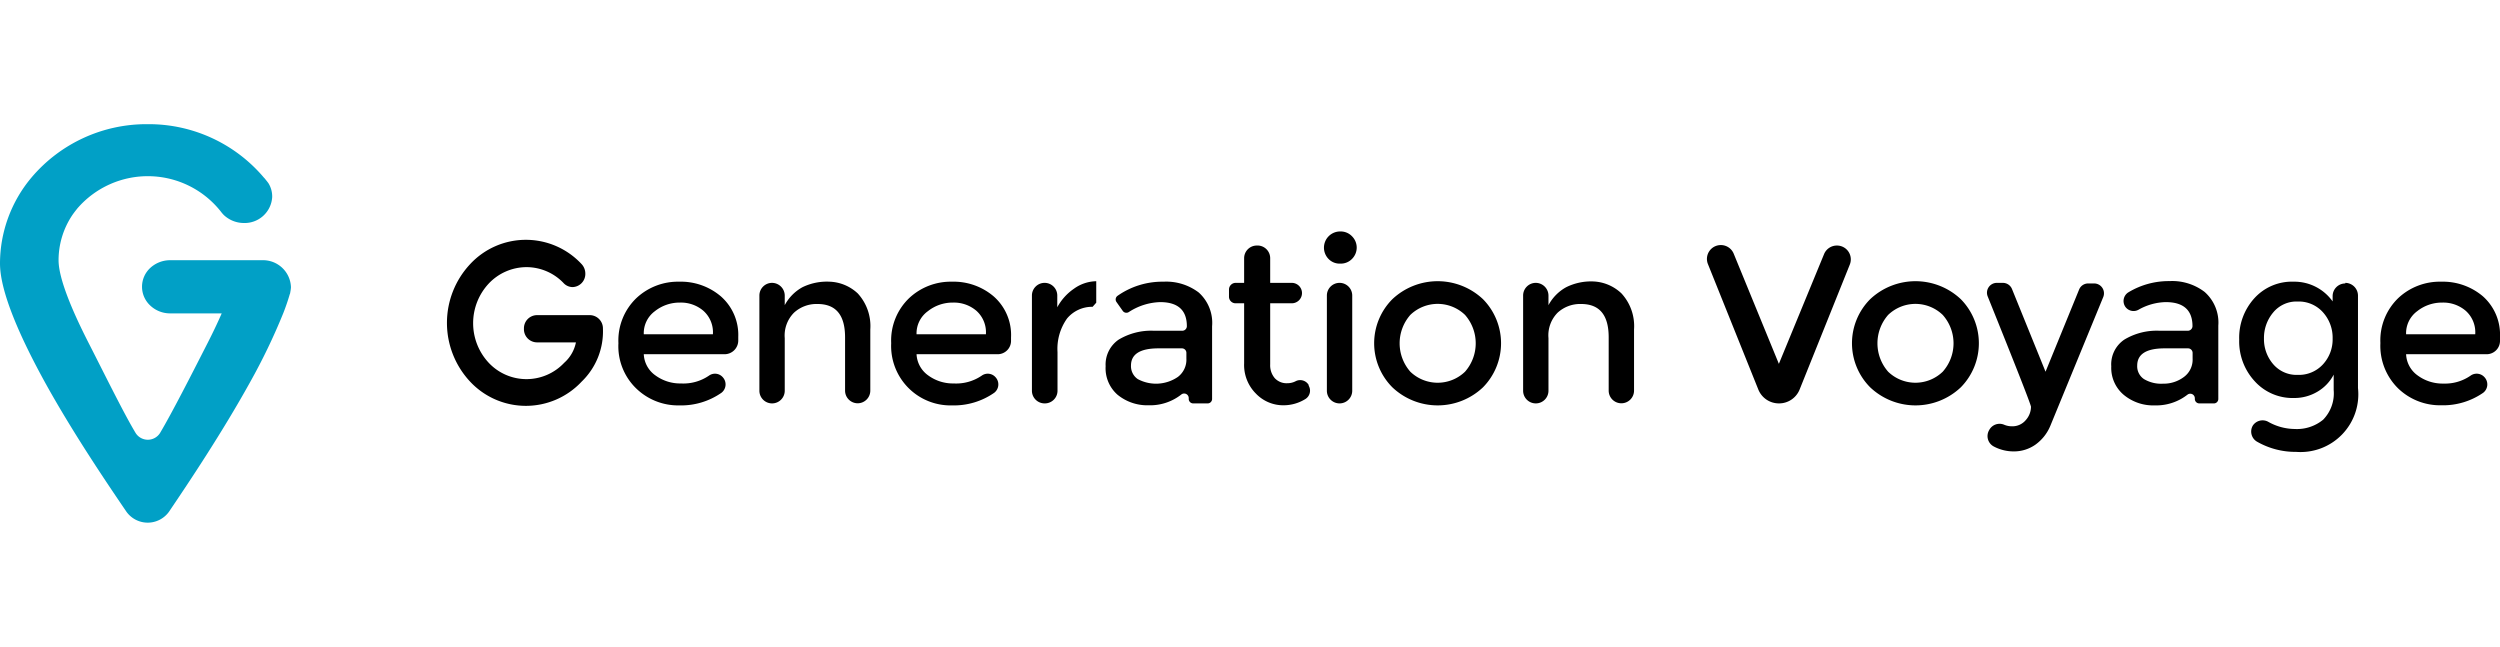
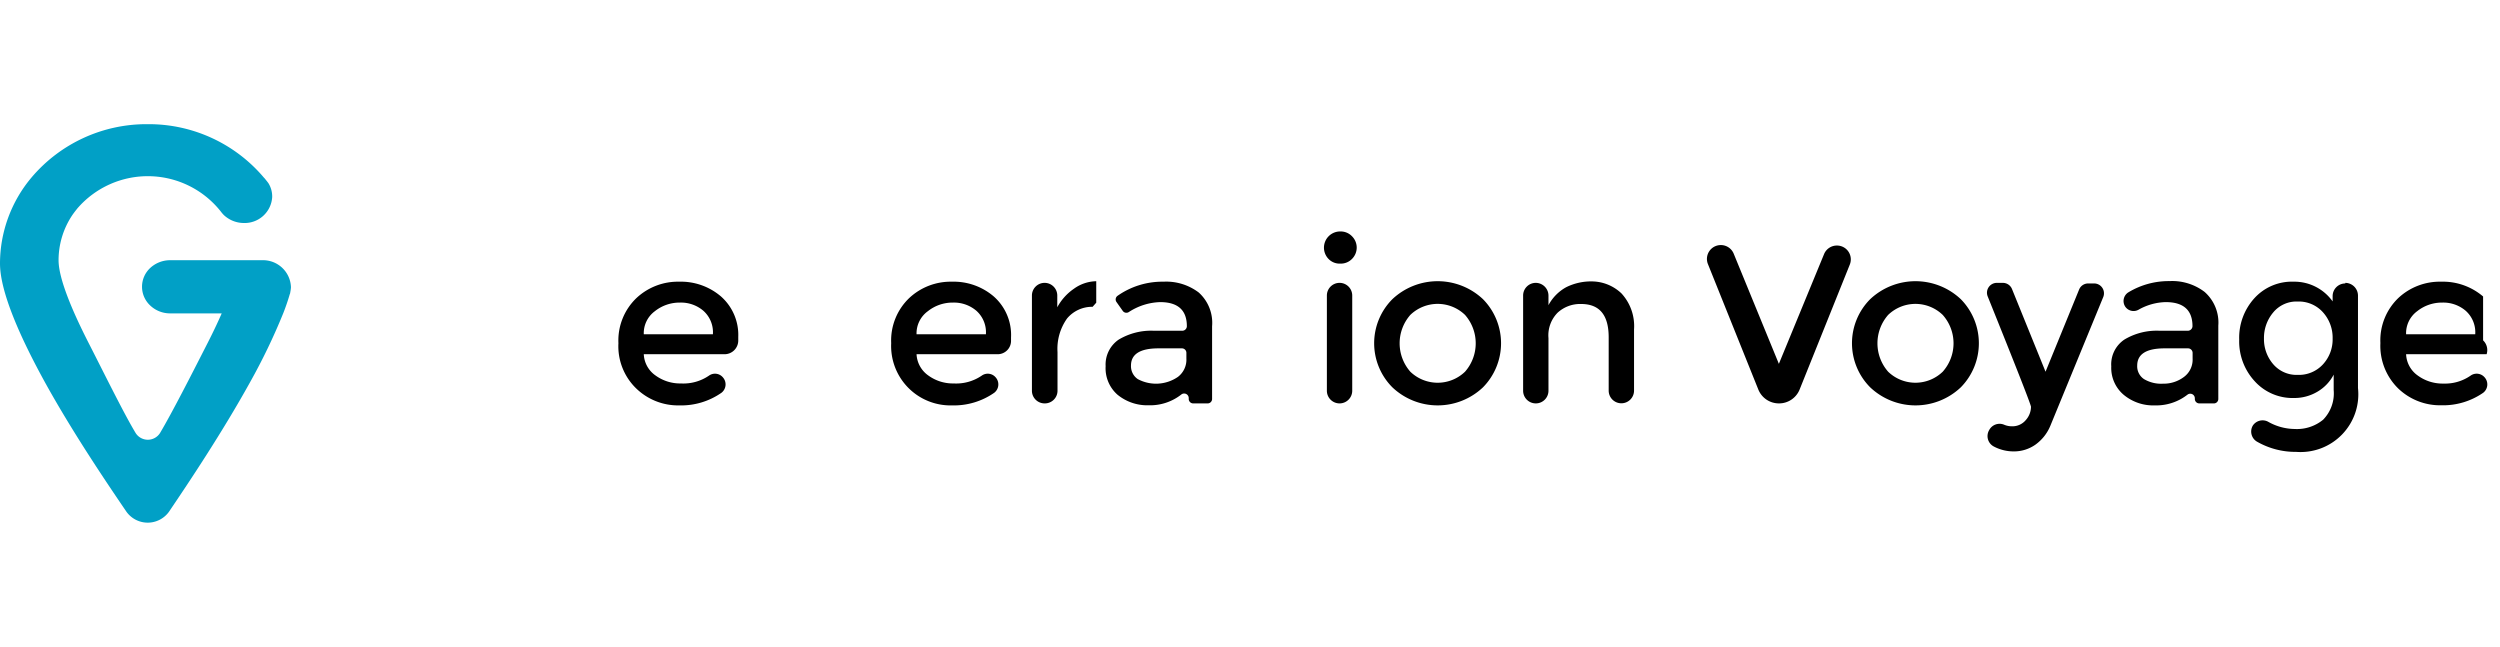
<svg xmlns="http://www.w3.org/2000/svg" id="Calque_1" data-name="Calque 1" viewBox="0 0 213 55.13">
  <defs>
    <style>.cls-1{fill:#01a0c6;}</style>
  </defs>
  <title>Plan de travail 1</title>
  <path class="cls-1" d="M12.58,10.58a12.84,12.84,0,0,1,9.91,4.56h0l.06.06c.11.14.22.27.32.41a2.13,2.13,0,0,1,.32,1.19A2.35,2.35,0,0,1,20.76,19a2.5,2.5,0,0,1-1.67-.66h0a2.61,2.61,0,0,1-.27-.31l0,0a7.93,7.93,0,0,0-12.23-.27h0c-.15.19-.3.38-.43.57h0l0,0h0a6.9,6.9,0,0,0-1.17,3.84c0,1.55,1.15,4.29,2.57,7.07s3,6,4,7.66a1.23,1.23,0,0,0,2.07,0c1-1.68,2.67-4.95,4.05-7.66.44-.86.85-1.72,1.21-2.54H14.49a2.45,2.45,0,0,1-1.69-.67h0a2.18,2.18,0,0,1,0-3.2,2.49,2.49,0,0,1,1.69-.66h7.85a2.38,2.38,0,0,1,2.45,2.31,3.18,3.18,0,0,1-.06.43h0c0,.09-.05.16-.07.25h0c-.14.48-.32,1-.52,1.51a51.94,51.94,0,0,1-2.86,5.94c-2.3,4.15-5.1,8.36-6.89,11a2.23,2.23,0,0,1-3.61,0C9,41,6.19,36.83,3.89,32.68,1.72,28.75,0,24.87,0,22.45a11.4,11.4,0,0,1,2.67-7.31,12.83,12.83,0,0,1,9.91-4.56" />
  <path d="M61.73,30.18H54.85a2.33,2.33,0,0,0,1,1.81,3.56,3.56,0,0,0,2.16.68A3.87,3.87,0,0,0,60.41,32a.88.88,0,0,1,1.17.14h0a.9.9,0,0,1-.12,1.33,6,6,0,0,1-3.58,1.07,5.13,5.13,0,0,1-3.67-1.44,5,5,0,0,1-1.52-3.86,5,5,0,0,1,1.54-3.85A5.17,5.17,0,0,1,57.87,24a5.25,5.25,0,0,1,3.56,1.26A4.37,4.37,0,0,1,62.9,28.7V29A1.17,1.17,0,0,1,61.73,30.18Zm-6.88-1.7h5.89a2.46,2.46,0,0,0-.81-2,2.94,2.94,0,0,0-2-.7,3.38,3.38,0,0,0-2.13.73A2.33,2.33,0,0,0,54.85,28.48Z" />
-   <path d="M66.86,28.81v4.48a1.08,1.08,0,0,1-1.08,1.08h0a1.08,1.08,0,0,1-1.08-1.08V25.18a1.08,1.08,0,0,1,1.08-1.08h0a1.09,1.09,0,0,1,1.08,1.08V26a3.77,3.77,0,0,1,1.51-1.53A4.76,4.76,0,0,1,70.69,24,3.69,3.69,0,0,1,73.08,25a4.11,4.11,0,0,1,1.07,3.07v5.21a1.08,1.08,0,0,1-1.08,1.08h0A1.08,1.08,0,0,1,72,33.29V28.74c0-1.9-.78-2.84-2.35-2.84a2.84,2.84,0,0,0-2,.74A2.75,2.75,0,0,0,66.86,28.81Z" />
  <path d="M85,30.18H78.09a2.35,2.35,0,0,0,1,1.81,3.56,3.56,0,0,0,2.16.68A3.87,3.87,0,0,0,83.65,32a.88.88,0,0,1,1.17.14h0a.9.9,0,0,1-.12,1.33,6,6,0,0,1-3.58,1.07,5.06,5.06,0,0,1-5.19-5.3,5,5,0,0,1,1.54-3.85A5.17,5.17,0,0,1,81.11,24a5.25,5.25,0,0,1,3.56,1.26,4.37,4.37,0,0,1,1.47,3.49V29A1.14,1.14,0,0,1,85,30.18Zm-6.91-1.7H84a2.46,2.46,0,0,0-.81-2,2.94,2.94,0,0,0-2-.7,3.38,3.38,0,0,0-2.13.73A2.33,2.33,0,0,0,78.09,28.48Z" />
-   <path d="M211.86,30.18H205A2.34,2.34,0,0,0,206,32a3.57,3.57,0,0,0,2.17.68A3.82,3.82,0,0,0,210.5,32a.89.89,0,0,1,1.18.14h0a.9.9,0,0,1-.12,1.33A6,6,0,0,1,208,34.53a5.15,5.15,0,0,1-3.68-1.44,5.08,5.08,0,0,1-1.51-3.86,5,5,0,0,1,1.54-3.85A5.17,5.17,0,0,1,208,24a5.27,5.27,0,0,1,3.56,1.26A4.37,4.37,0,0,1,213,28.7V29A1.14,1.14,0,0,1,211.86,30.18ZM205,28.48h5.89a2.46,2.46,0,0,0-.81-2,2.94,2.94,0,0,0-2-.7,3.38,3.38,0,0,0-2.13.73A2.33,2.33,0,0,0,205,28.48Z" />
+   <path d="M211.86,30.18H205A2.34,2.34,0,0,0,206,32a3.57,3.57,0,0,0,2.17.68A3.82,3.82,0,0,0,210.5,32a.89.89,0,0,1,1.18.14h0a.9.9,0,0,1-.12,1.33A6,6,0,0,1,208,34.53a5.15,5.15,0,0,1-3.68-1.44,5.08,5.08,0,0,1-1.51-3.86,5,5,0,0,1,1.54-3.85A5.17,5.17,0,0,1,208,24a5.27,5.27,0,0,1,3.56,1.26V29A1.14,1.14,0,0,1,211.86,30.18ZM205,28.48h5.89a2.46,2.46,0,0,0-.81-2,2.94,2.94,0,0,0-2-.7,3.38,3.38,0,0,0-2.13.73A2.33,2.33,0,0,0,205,28.48Z" />
  <path d="M93.09,26.14a2.77,2.77,0,0,0-2.18,1A4.46,4.46,0,0,0,90.1,30v3.32A1.08,1.08,0,0,1,89,34.37h0a1.08,1.08,0,0,1-1.08-1.08V25.18A1.08,1.08,0,0,1,89,24.1h0a1.08,1.08,0,0,1,1.08,1.08v1a4.49,4.49,0,0,1,1.42-1.58,3.34,3.34,0,0,1,1.9-.64l0,1.83Z" />
  <path d="M102.86,34.37h-1.2a.38.38,0,0,1-.38-.38v-.07a.39.39,0,0,0-.63-.31,4.3,4.3,0,0,1-2.79.92,4,4,0,0,1-2.66-.91,3,3,0,0,1-1-2.42,2.57,2.57,0,0,1,1.12-2.27,5.39,5.39,0,0,1,3-.75h2.42a.39.39,0,0,0,.38-.39h0c0-1.36-.76-2.05-2.28-2.05a5.16,5.16,0,0,0-2.67.85.38.38,0,0,1-.51-.1l-.53-.75a.38.38,0,0,1,.09-.54A6.64,6.64,0,0,1,99.13,24a4.58,4.58,0,0,1,3,.92,3.47,3.47,0,0,1,1.14,2.88V34A.38.38,0,0,1,102.86,34.37Zm-1.78-3.82v-.48a.38.38,0,0,0-.38-.39h-2q-2.34,0-2.34,1.47a1.33,1.33,0,0,0,.58,1.15,3.29,3.29,0,0,0,3.42-.19A1.84,1.84,0,0,0,101.08,30.55Z" />
  <path d="M188.58,34.37h-1.19A.38.38,0,0,1,187,34v-.07a.39.39,0,0,0-.62-.31,4.33,4.33,0,0,1-2.8.92,3.93,3.93,0,0,1-2.65-.91,3,3,0,0,1-1.05-2.42A2.54,2.54,0,0,1,181,28.93a5.35,5.35,0,0,1,3-.75h2.41a.4.4,0,0,0,.39-.39h0c0-1.36-.76-2.05-2.28-2.05a4.89,4.89,0,0,0-2.32.65.86.86,0,0,1-1.12-.25h0a.87.87,0,0,1,.27-1.24,6.64,6.64,0,0,1,3.48-.95,4.55,4.55,0,0,1,3,.92A3.48,3.48,0,0,1,189,27.75V34A.38.38,0,0,1,188.58,34.37Zm-1.77-3.82v-.48a.39.39,0,0,0-.39-.39h-2c-1.55,0-2.33.49-2.33,1.47a1.31,1.31,0,0,0,.58,1.15,2.84,2.84,0,0,0,1.61.39,2.87,2.87,0,0,0,1.8-.58A1.83,1.83,0,0,0,186.81,30.55Z" />
-   <path d="M108.22,25.84v5.21a1.69,1.69,0,0,0,.39,1.17,1.37,1.37,0,0,0,1.08.43,1.51,1.51,0,0,0,.68-.16.84.84,0,0,1,1.13.31l0,.06a.84.84,0,0,1-.27,1.13,3.53,3.53,0,0,1-1.88.54,3.22,3.22,0,0,1-2.35-1,3.44,3.44,0,0,1-1-2.58V25.84h-.72a.56.56,0,0,1-.57-.57v-.6a.57.57,0,0,1,.57-.57h.72V22a1.08,1.08,0,0,1,1.08-1.08h0A1.08,1.08,0,0,1,108.22,22V24.1h1.84a.87.87,0,0,1,.87.87h0a.87.87,0,0,1-.87.87Z" />
  <path d="M113.19,22.06a1.38,1.38,0,0,1,1-2.34,1.34,1.34,0,0,1,1,.41,1.36,1.36,0,0,1,0,1.93,1.33,1.33,0,0,1-1,.4A1.31,1.31,0,0,1,113.19,22.06Zm.94,12.31h0a1.08,1.08,0,0,1-1.08-1.08V25.18a1.08,1.08,0,0,1,1.08-1.08h0a1.08,1.08,0,0,1,1.08,1.08v8.11A1.08,1.08,0,0,1,114.13,34.37Z" />
  <path d="M126.35,33a5.61,5.61,0,0,1-7.72,0,5.32,5.32,0,0,1,0-7.51,5.63,5.63,0,0,1,7.72,0,5.35,5.35,0,0,1,0,7.51Zm-6.19-1.33a3.36,3.36,0,0,0,4.66,0,3.67,3.67,0,0,0,0-4.84,3.36,3.36,0,0,0-4.66,0,3.67,3.67,0,0,0,0,4.84Z" />
  <path d="M131.93,28.81v4.48a1.08,1.08,0,0,1-1.08,1.08h0a1.08,1.08,0,0,1-1.08-1.08V25.18a1.08,1.08,0,0,1,1.08-1.08h0a1.09,1.09,0,0,1,1.08,1.08V26a3.77,3.77,0,0,1,1.51-1.53,4.76,4.76,0,0,1,2.32-.49A3.69,3.69,0,0,1,138.15,25a4.11,4.11,0,0,1,1.07,3.07v5.21a1.08,1.08,0,0,1-1.08,1.08h0a1.08,1.08,0,0,1-1.08-1.08V28.74c0-1.9-.78-2.84-2.35-2.84a2.84,2.84,0,0,0-2,.74A2.75,2.75,0,0,0,131.93,28.81Z" />
  <path d="M151.56,34.37h0a1.89,1.89,0,0,1-1.75-1.18l-4.29-10.68a1.18,1.18,0,0,1,1.09-1.63h0a1.18,1.18,0,0,1,1.1.73L151.56,31l3.85-9.35a1.18,1.18,0,0,1,1.09-.73h0a1.18,1.18,0,0,1,1.1,1.63l-4.29,10.68A1.89,1.89,0,0,1,151.56,34.37Z" />
  <path d="M167.06,33a5.61,5.61,0,0,1-7.72,0,5.32,5.32,0,0,1,0-7.51,5.63,5.63,0,0,1,7.72,0,5.35,5.35,0,0,1,0,7.51Zm-6.19-1.33a3.35,3.35,0,0,0,4.65,0,3.64,3.64,0,0,0,0-4.84,3.35,3.35,0,0,0-4.65,0,3.67,3.67,0,0,0,0,4.84Z" />
  <path d="M171.58,38.46a3.61,3.61,0,0,1-1.71-.42,1,1,0,0,1-.39-1.4h0a1,1,0,0,1,1.28-.45,1.68,1.68,0,0,0,.65.13,1.48,1.48,0,0,0,1.18-.52,1.72,1.72,0,0,0,.45-1.14q0-.25-3.69-9.41a.84.84,0,0,1,.77-1.15h.53a.84.84,0,0,1,.77.52l2.86,7.05,2.86-7a.83.83,0,0,1,.77-.52h.52a.84.84,0,0,1,.77,1.15l-4.52,11a3.72,3.72,0,0,1-1.27,1.59A3.17,3.17,0,0,1,171.58,38.46Z" />
  <path d="M199.82,24.1a1.09,1.09,0,0,1,1.08,1.08v7.88a4.92,4.92,0,0,1-5.27,5.44,6.58,6.58,0,0,1-3.35-.88,1,1,0,0,1-.34-1.36h0a1,1,0,0,1,1.3-.33,4.67,4.67,0,0,0,2.26.62,3.52,3.52,0,0,0,2.43-.79,3.21,3.21,0,0,0,.9-2.53V31.92a3.63,3.63,0,0,1-1.38,1.45,3.84,3.84,0,0,1-2,.54,4.35,4.35,0,0,1-3.35-1.43,5,5,0,0,1-1.32-3.55,5,5,0,0,1,1.32-3.55A4.31,4.31,0,0,1,195.42,24a4,4,0,0,1,3.32,1.68v-.45a1.08,1.08,0,0,1,1.08-1.08Zm-6.93,4.74a3.26,3.26,0,0,0,.78,2.18,2.62,2.62,0,0,0,2.1.92,2.78,2.78,0,0,0,2.14-.89,3.13,3.13,0,0,0,.83-2.21,3.23,3.23,0,0,0-.83-2.24,2.77,2.77,0,0,0-2.15-.91,2.57,2.57,0,0,0-2.09.94A3.37,3.37,0,0,0,192.89,28.84Z" />
-   <path d="M51.37,28a5.94,5.94,0,0,1-1.81,4.51,6.5,6.5,0,0,1-9.51,0h0a7.33,7.33,0,0,1,0-10,6.48,6.48,0,0,1,9.51,0h0a1.19,1.19,0,0,1,.31.8,1.12,1.12,0,0,1-1.1,1.15A1.07,1.07,0,0,1,48,24.1a4.38,4.38,0,0,0-3.15-1.34,4.44,4.44,0,0,0-3.21,1.4,4.95,4.95,0,0,0,0,6.75h0a4.41,4.41,0,0,0,6.43,0,3.14,3.14,0,0,0,1-1.74H45.73A1.12,1.12,0,0,1,44.64,28h0a1.12,1.12,0,0,1,1.09-1.15h4.55A1.13,1.13,0,0,1,51.37,28Z" />
</svg>